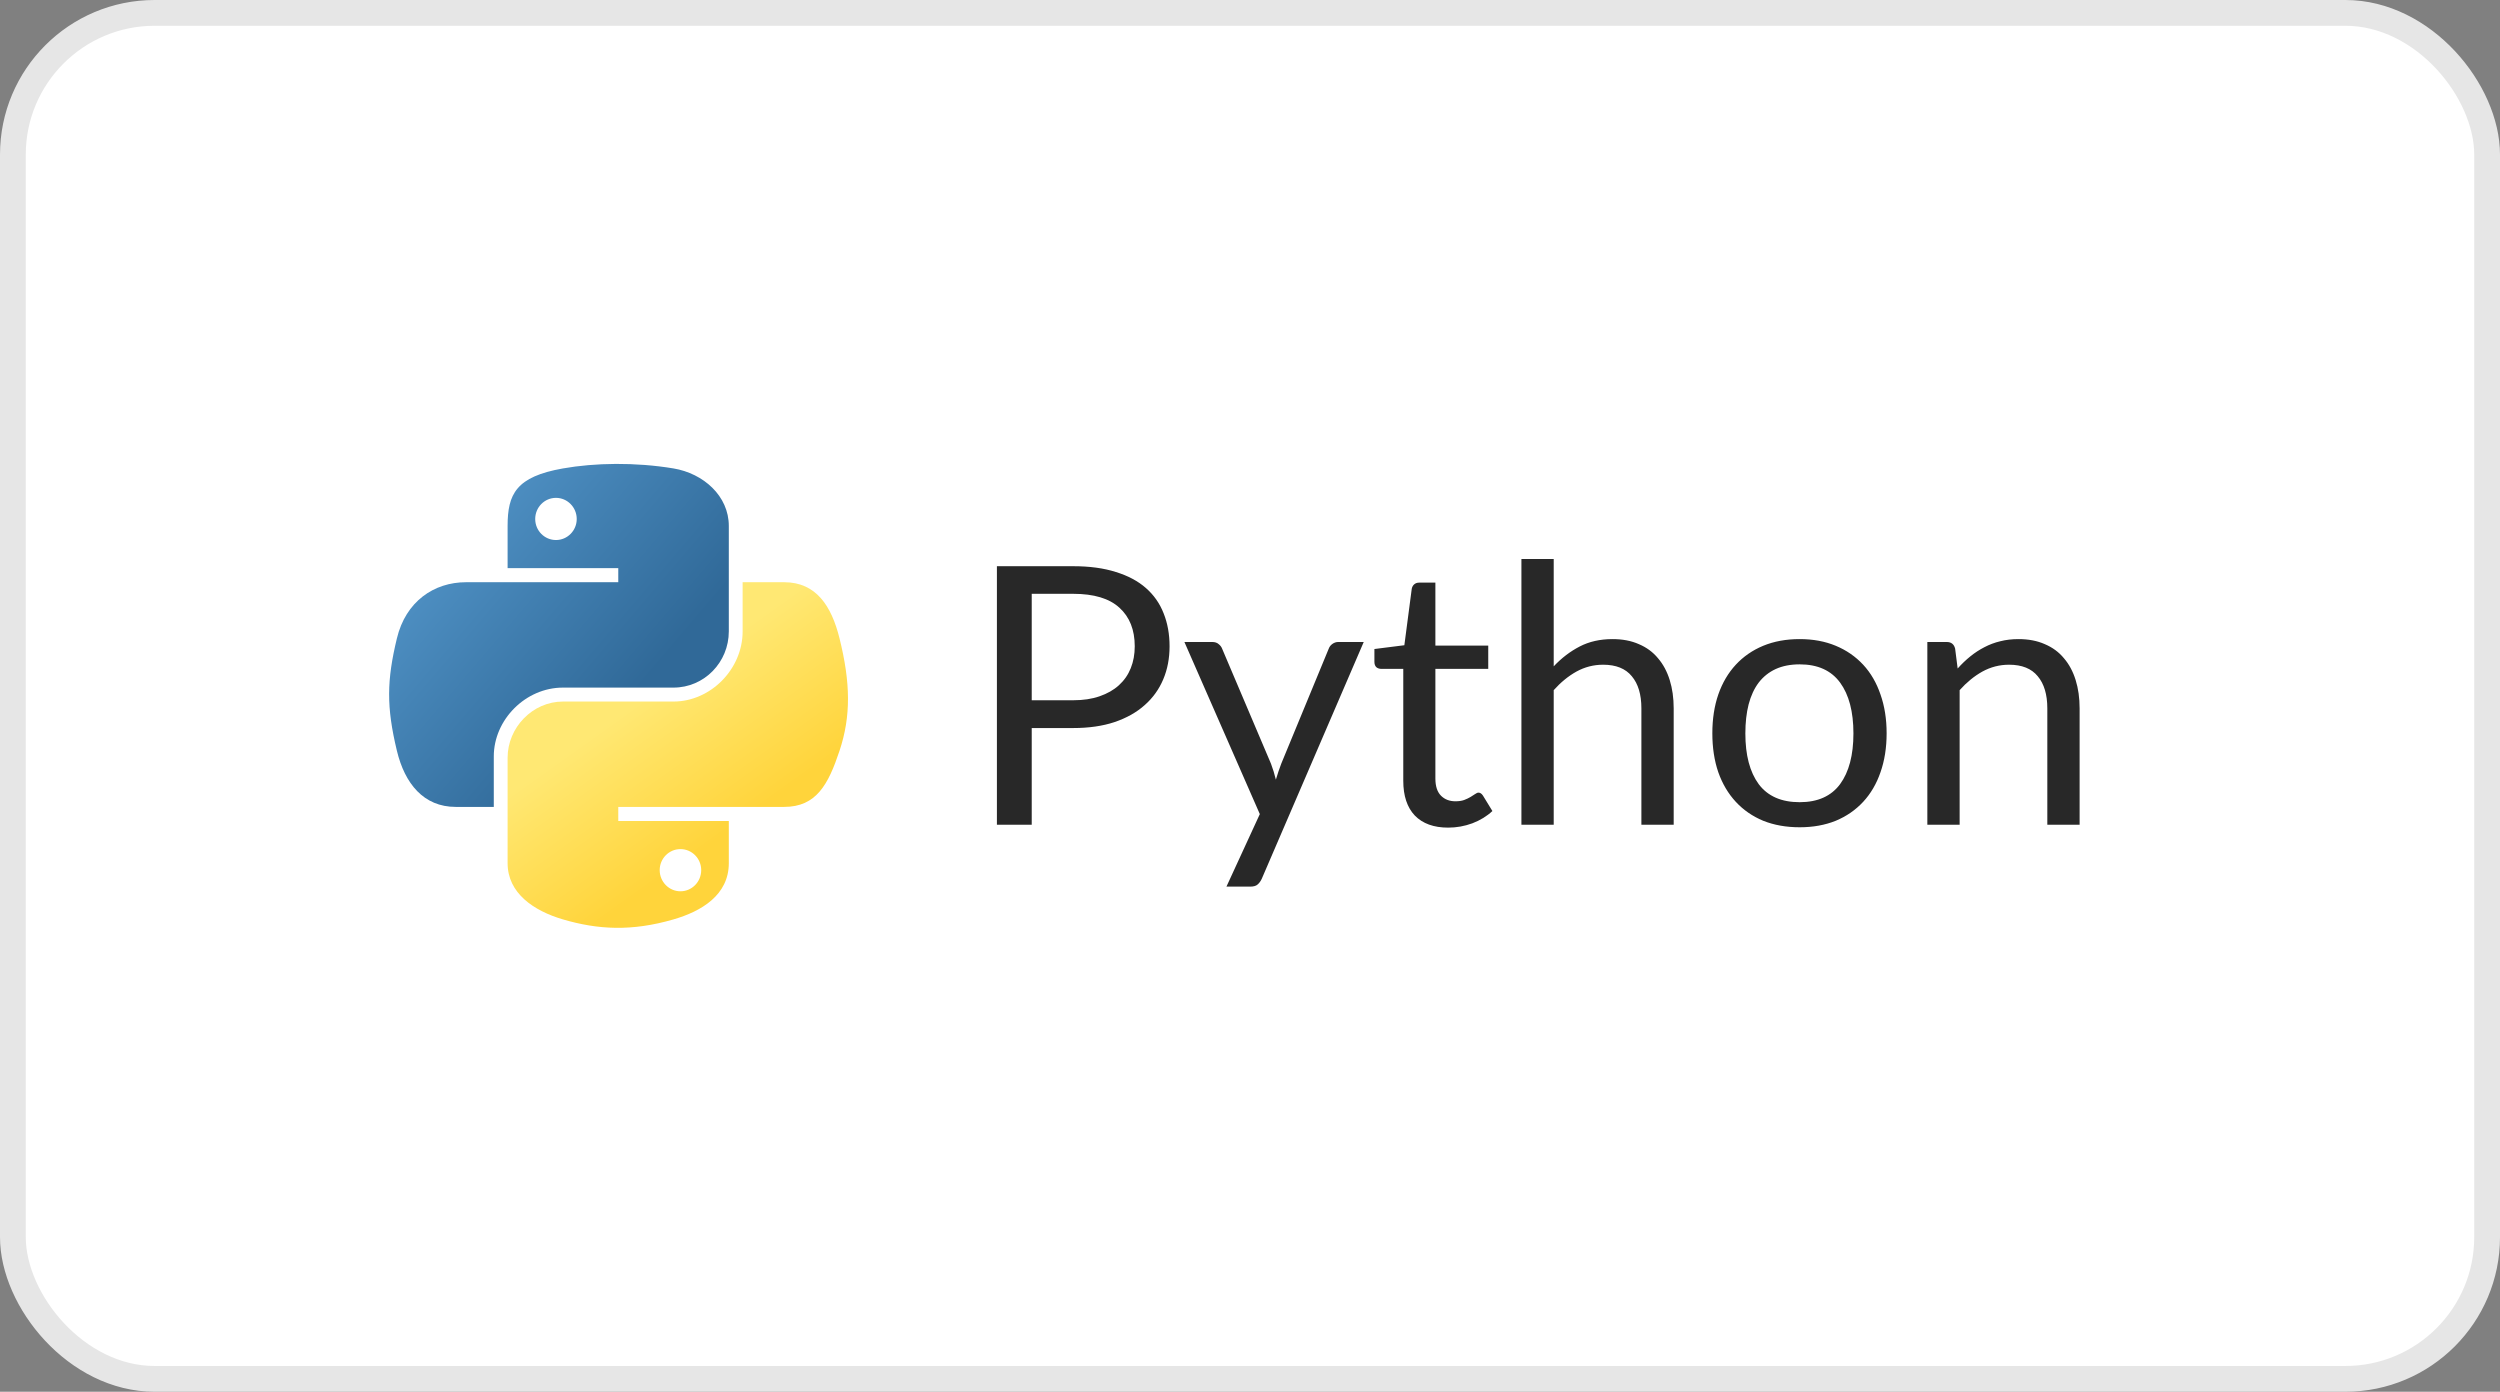
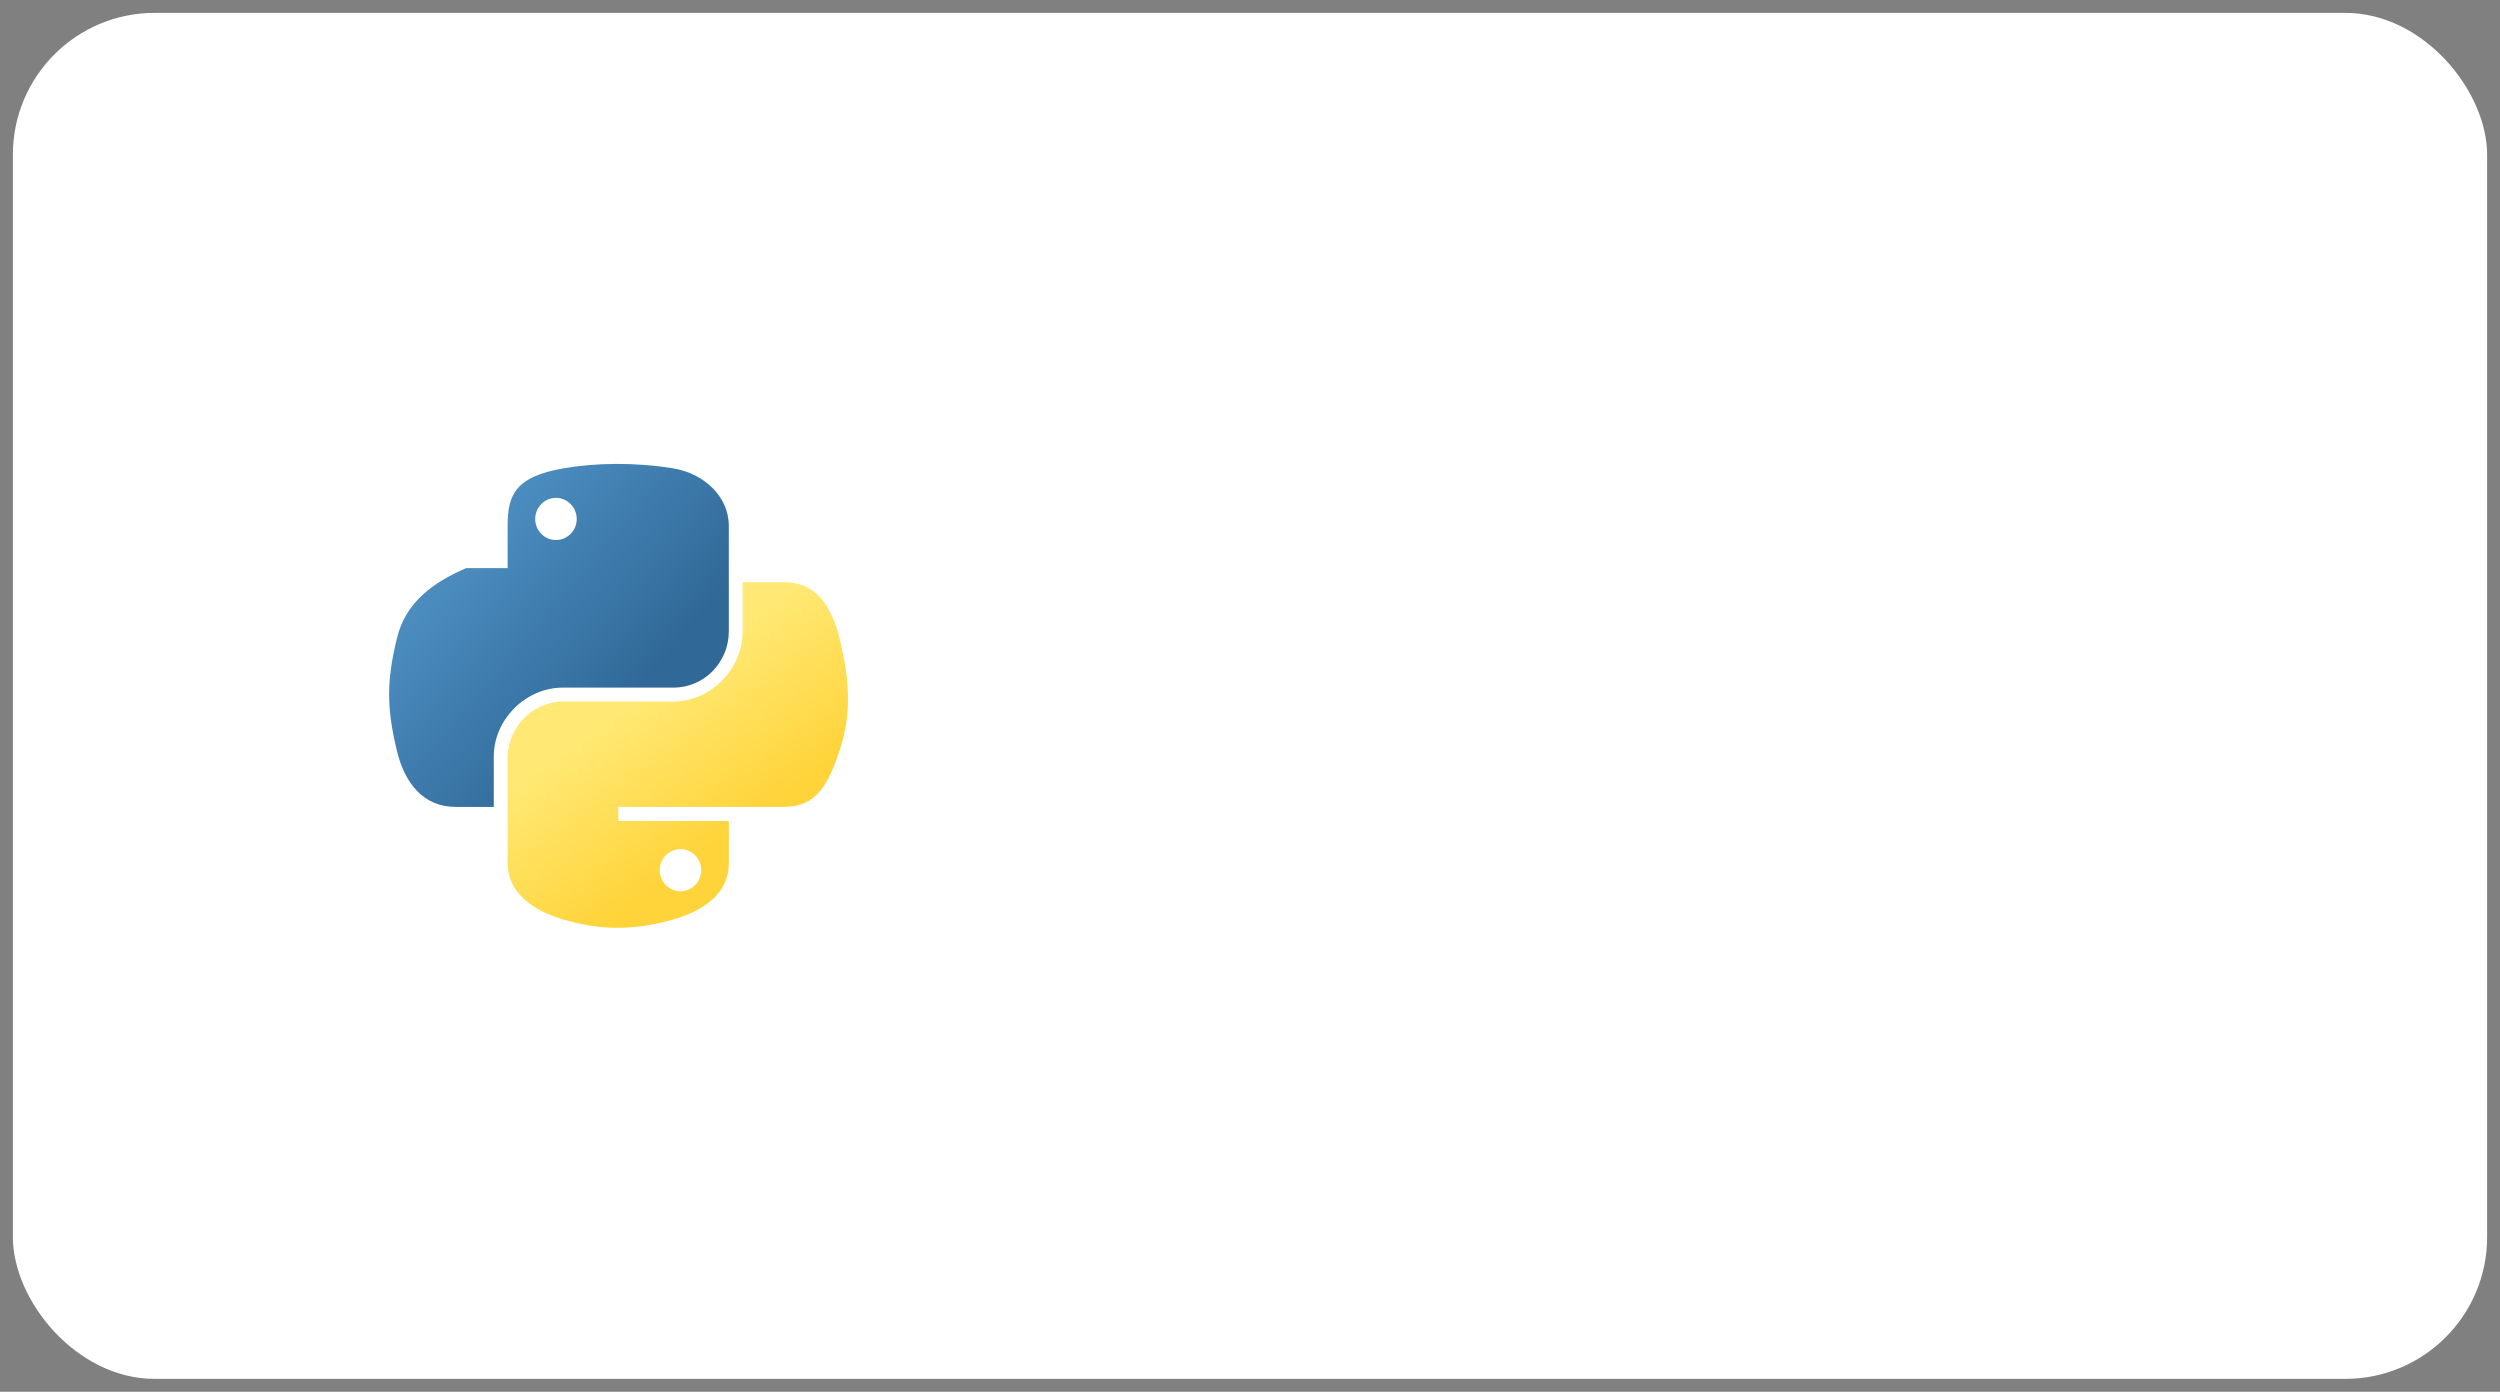
<svg xmlns="http://www.w3.org/2000/svg" width="97" height="54" viewBox="0 0 97 54" fill="none">
  <rect x="0" y="0" width="97" height="54" fill="#808080" stroke="none" />
  <rect x="0.5" y="0.5" width="96" height="53" rx="5.5" fill="white" />
-   <rect x="0.5" y="0.5" width="96" height="53" rx="5.5" stroke="#E6E6E6" />
  <g clip-path="url(#clip0_1476_1971)">
-     <path d="M23.894 18C23.16 18.004 22.459 18.066 21.842 18.175C20.025 18.496 19.695 19.168 19.695 20.407V22.044H23.989V22.59H18.083C16.835 22.59 15.742 23.34 15.4 24.767C15.006 26.402 14.989 27.423 15.4 29.131C15.706 30.402 16.435 31.308 17.683 31.308H19.159V29.346C19.159 27.929 20.386 26.679 21.842 26.679H26.131C27.325 26.679 28.278 25.696 28.278 24.497V20.407C28.278 19.244 27.296 18.37 26.131 18.175C25.393 18.052 24.628 17.997 23.894 18ZM21.572 19.317C22.015 19.317 22.377 19.685 22.377 20.137C22.377 20.588 22.015 20.953 21.572 20.953C21.126 20.953 20.766 20.588 20.766 20.137C20.766 19.685 21.126 19.317 21.572 19.317Z" fill="url(#paint0_linear_1476_1971)" />
+     <path d="M23.894 18C23.16 18.004 22.459 18.066 21.842 18.175C20.025 18.496 19.695 19.168 19.695 20.407V22.044H23.989H18.083C16.835 22.59 15.742 23.34 15.4 24.767C15.006 26.402 14.989 27.423 15.4 29.131C15.706 30.402 16.435 31.308 17.683 31.308H19.159V29.346C19.159 27.929 20.386 26.679 21.842 26.679H26.131C27.325 26.679 28.278 25.696 28.278 24.497V20.407C28.278 19.244 27.296 18.37 26.131 18.175C25.393 18.052 24.628 17.997 23.894 18ZM21.572 19.317C22.015 19.317 22.377 19.685 22.377 20.137C22.377 20.588 22.015 20.953 21.572 20.953C21.126 20.953 20.766 20.588 20.766 20.137C20.766 19.685 21.126 19.317 21.572 19.317Z" fill="url(#paint0_linear_1476_1971)" />
    <path d="M28.814 22.59V24.497C28.814 25.975 27.56 27.22 26.131 27.22H21.842C20.667 27.22 19.695 28.225 19.695 29.402V33.491C19.695 34.654 20.707 35.339 21.842 35.673C23.201 36.072 24.505 36.145 26.131 35.673C27.212 35.36 28.278 34.73 28.278 33.491V31.854H23.989V31.308H30.425C31.673 31.308 32.139 30.438 32.573 29.131C33.021 27.786 33.002 26.493 32.573 24.767C32.264 23.525 31.675 22.59 30.425 22.59H28.814V22.59ZM26.401 32.945C26.847 32.945 27.207 33.31 27.207 33.761C27.207 34.214 26.847 34.582 26.401 34.582C25.958 34.582 25.596 34.214 25.596 33.761C25.596 33.31 25.958 32.945 26.401 32.945Z" fill="url(#paint1_linear_1476_1971)" />
  </g>
-   <path d="M41.641 27.17C42.029 27.17 42.369 27.119 42.663 27.016C42.962 26.913 43.212 26.771 43.412 26.589C43.618 26.402 43.772 26.181 43.874 25.924C43.977 25.667 44.028 25.385 44.028 25.077C44.028 24.438 43.83 23.938 43.433 23.579C43.041 23.22 42.444 23.04 41.641 23.04H40.031V27.17H41.641ZM41.641 21.969C42.276 21.969 42.827 22.044 43.293 22.193C43.765 22.338 44.154 22.545 44.462 22.816C44.77 23.087 44.999 23.413 45.148 23.796C45.302 24.179 45.379 24.606 45.379 25.077C45.379 25.544 45.298 25.971 45.134 26.358C44.971 26.745 44.731 27.079 44.413 27.359C44.101 27.639 43.711 27.858 43.244 28.017C42.782 28.171 42.248 28.248 41.641 28.248H40.031V32H38.68V21.969H41.641ZM52.913 24.909L48.958 34.093C48.916 34.186 48.862 34.261 48.797 34.317C48.736 34.373 48.64 34.401 48.51 34.401H47.586L48.881 31.587L45.955 24.909H47.033C47.14 24.909 47.224 24.937 47.285 24.993C47.35 25.044 47.394 25.103 47.418 25.168L49.315 29.634C49.389 29.83 49.452 30.035 49.504 30.25C49.569 30.031 49.639 29.823 49.714 29.627L51.555 25.168C51.583 25.093 51.629 25.033 51.695 24.986C51.765 24.935 51.842 24.909 51.926 24.909H52.913ZM56.19 32.112C55.63 32.112 55.199 31.956 54.895 31.643C54.597 31.33 54.447 30.88 54.447 30.292V25.952H53.593C53.519 25.952 53.456 25.931 53.404 25.889C53.353 25.842 53.327 25.772 53.327 25.679V25.182L54.489 25.035L54.776 22.844C54.79 22.774 54.821 22.718 54.867 22.676C54.919 22.629 54.984 22.606 55.063 22.606H55.693V25.049H57.744V25.952H55.693V30.208C55.693 30.507 55.766 30.728 55.91 30.873C56.055 31.018 56.242 31.09 56.47 31.09C56.601 31.09 56.713 31.074 56.806 31.041C56.904 31.004 56.988 30.964 57.058 30.922C57.128 30.88 57.187 30.843 57.233 30.81C57.285 30.773 57.329 30.754 57.366 30.754C57.432 30.754 57.49 30.794 57.541 30.873L57.905 31.468C57.691 31.669 57.432 31.827 57.128 31.944C56.825 32.056 56.512 32.112 56.19 32.112ZM60.284 25.854C60.587 25.532 60.923 25.275 61.292 25.084C61.661 24.893 62.085 24.797 62.566 24.797C62.953 24.797 63.294 24.862 63.588 24.993C63.887 25.119 64.134 25.301 64.33 25.539C64.531 25.772 64.682 26.055 64.785 26.386C64.888 26.717 64.939 27.084 64.939 27.485V32H63.686V27.485C63.686 26.948 63.562 26.533 63.315 26.239C63.072 25.94 62.701 25.791 62.202 25.791C61.833 25.791 61.488 25.88 61.166 26.057C60.849 26.234 60.555 26.475 60.284 26.778V32H59.031V21.689H60.284V25.854ZM69.827 24.797C70.345 24.797 70.811 24.883 71.227 25.056C71.642 25.229 71.997 25.474 72.291 25.791C72.585 26.108 72.809 26.493 72.963 26.946C73.121 27.394 73.201 27.896 73.201 28.451C73.201 29.011 73.121 29.515 72.963 29.963C72.809 30.411 72.585 30.794 72.291 31.111C71.997 31.428 71.642 31.673 71.227 31.846C70.811 32.014 70.345 32.098 69.827 32.098C69.304 32.098 68.833 32.014 68.413 31.846C67.997 31.673 67.643 31.428 67.349 31.111C67.055 30.794 66.828 30.411 66.67 29.963C66.516 29.515 66.439 29.011 66.439 28.451C66.439 27.896 66.516 27.394 66.67 26.946C66.828 26.493 67.055 26.108 67.349 25.791C67.643 25.474 67.997 25.229 68.413 25.056C68.833 24.883 69.304 24.797 69.827 24.797ZM69.827 31.125C70.527 31.125 71.049 30.892 71.395 30.425C71.74 29.954 71.913 29.298 71.913 28.458C71.913 27.613 71.74 26.955 71.395 26.484C71.049 26.013 70.527 25.777 69.827 25.777C69.472 25.777 69.162 25.838 68.896 25.959C68.634 26.08 68.415 26.255 68.238 26.484C68.065 26.713 67.934 26.995 67.846 27.331C67.762 27.662 67.72 28.038 67.72 28.458C67.72 29.298 67.892 29.954 68.238 30.425C68.588 30.892 69.117 31.125 69.827 31.125ZM75.957 25.938C76.111 25.765 76.274 25.609 76.447 25.469C76.62 25.329 76.802 25.21 76.993 25.112C77.189 25.009 77.394 24.932 77.609 24.881C77.828 24.825 78.064 24.797 78.316 24.797C78.703 24.797 79.044 24.862 79.338 24.993C79.637 25.119 79.884 25.301 80.08 25.539C80.281 25.772 80.432 26.055 80.535 26.386C80.638 26.717 80.689 27.084 80.689 27.485V32H79.436V27.485C79.436 26.948 79.312 26.533 79.065 26.239C78.822 25.94 78.451 25.791 77.952 25.791C77.583 25.791 77.238 25.88 76.916 26.057C76.599 26.234 76.305 26.475 76.034 26.778V32H74.781V24.909H75.53C75.707 24.909 75.817 24.995 75.859 25.168L75.957 25.938Z" fill="#282828" />
  <defs>
    <linearGradient id="paint0_linear_1476_1971" x1="14.677" y1="18.512" x2="24.582" y2="26.958" gradientUnits="userSpaceOnUse">
      <stop stop-color="#5A9FD4" />
      <stop offset="1" stop-color="#306998" />
    </linearGradient>
    <linearGradient id="paint1_linear_1476_1971" x1="28.308" y1="32.209" x2="24.756" y2="27.228" gradientUnits="userSpaceOnUse">
      <stop stop-color="#FFD43B" />
      <stop offset="1" stop-color="#FFE873" />
    </linearGradient>
    <clipPath id="clip0_1476_1971">
      <rect width="18" height="18" fill="white" transform="translate(15 18)" />
    </clipPath>
  </defs>
</svg>